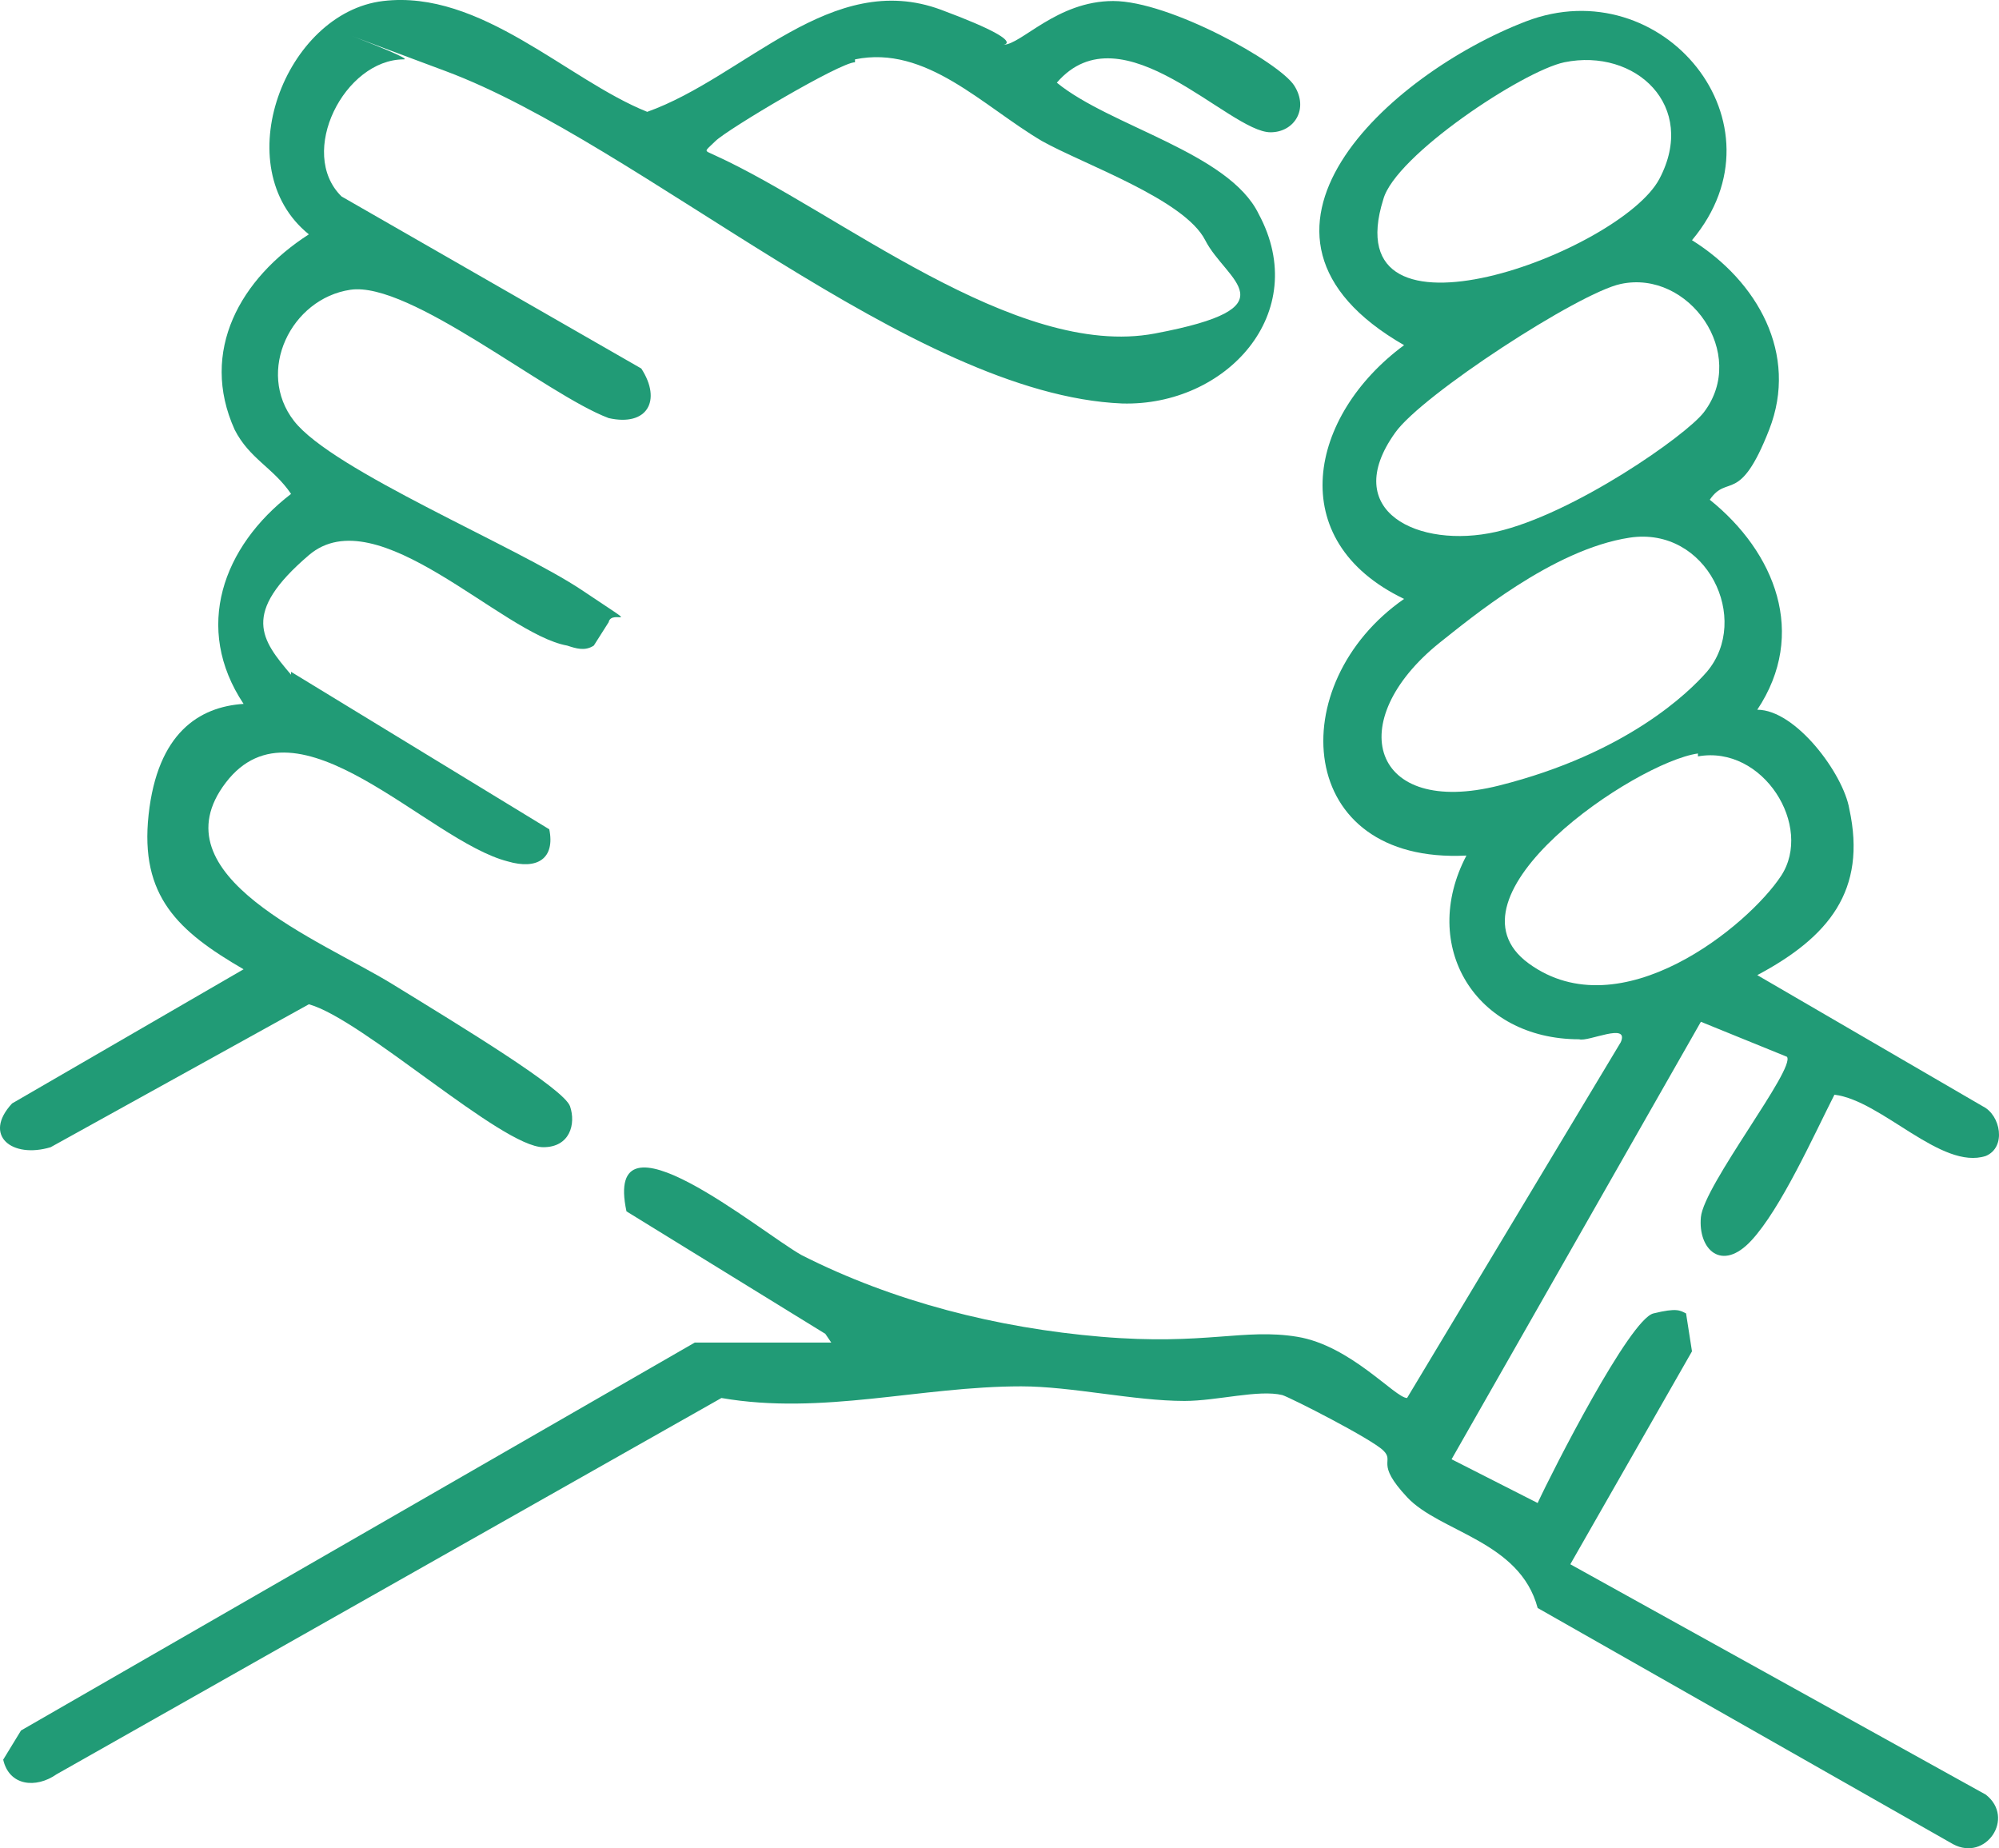
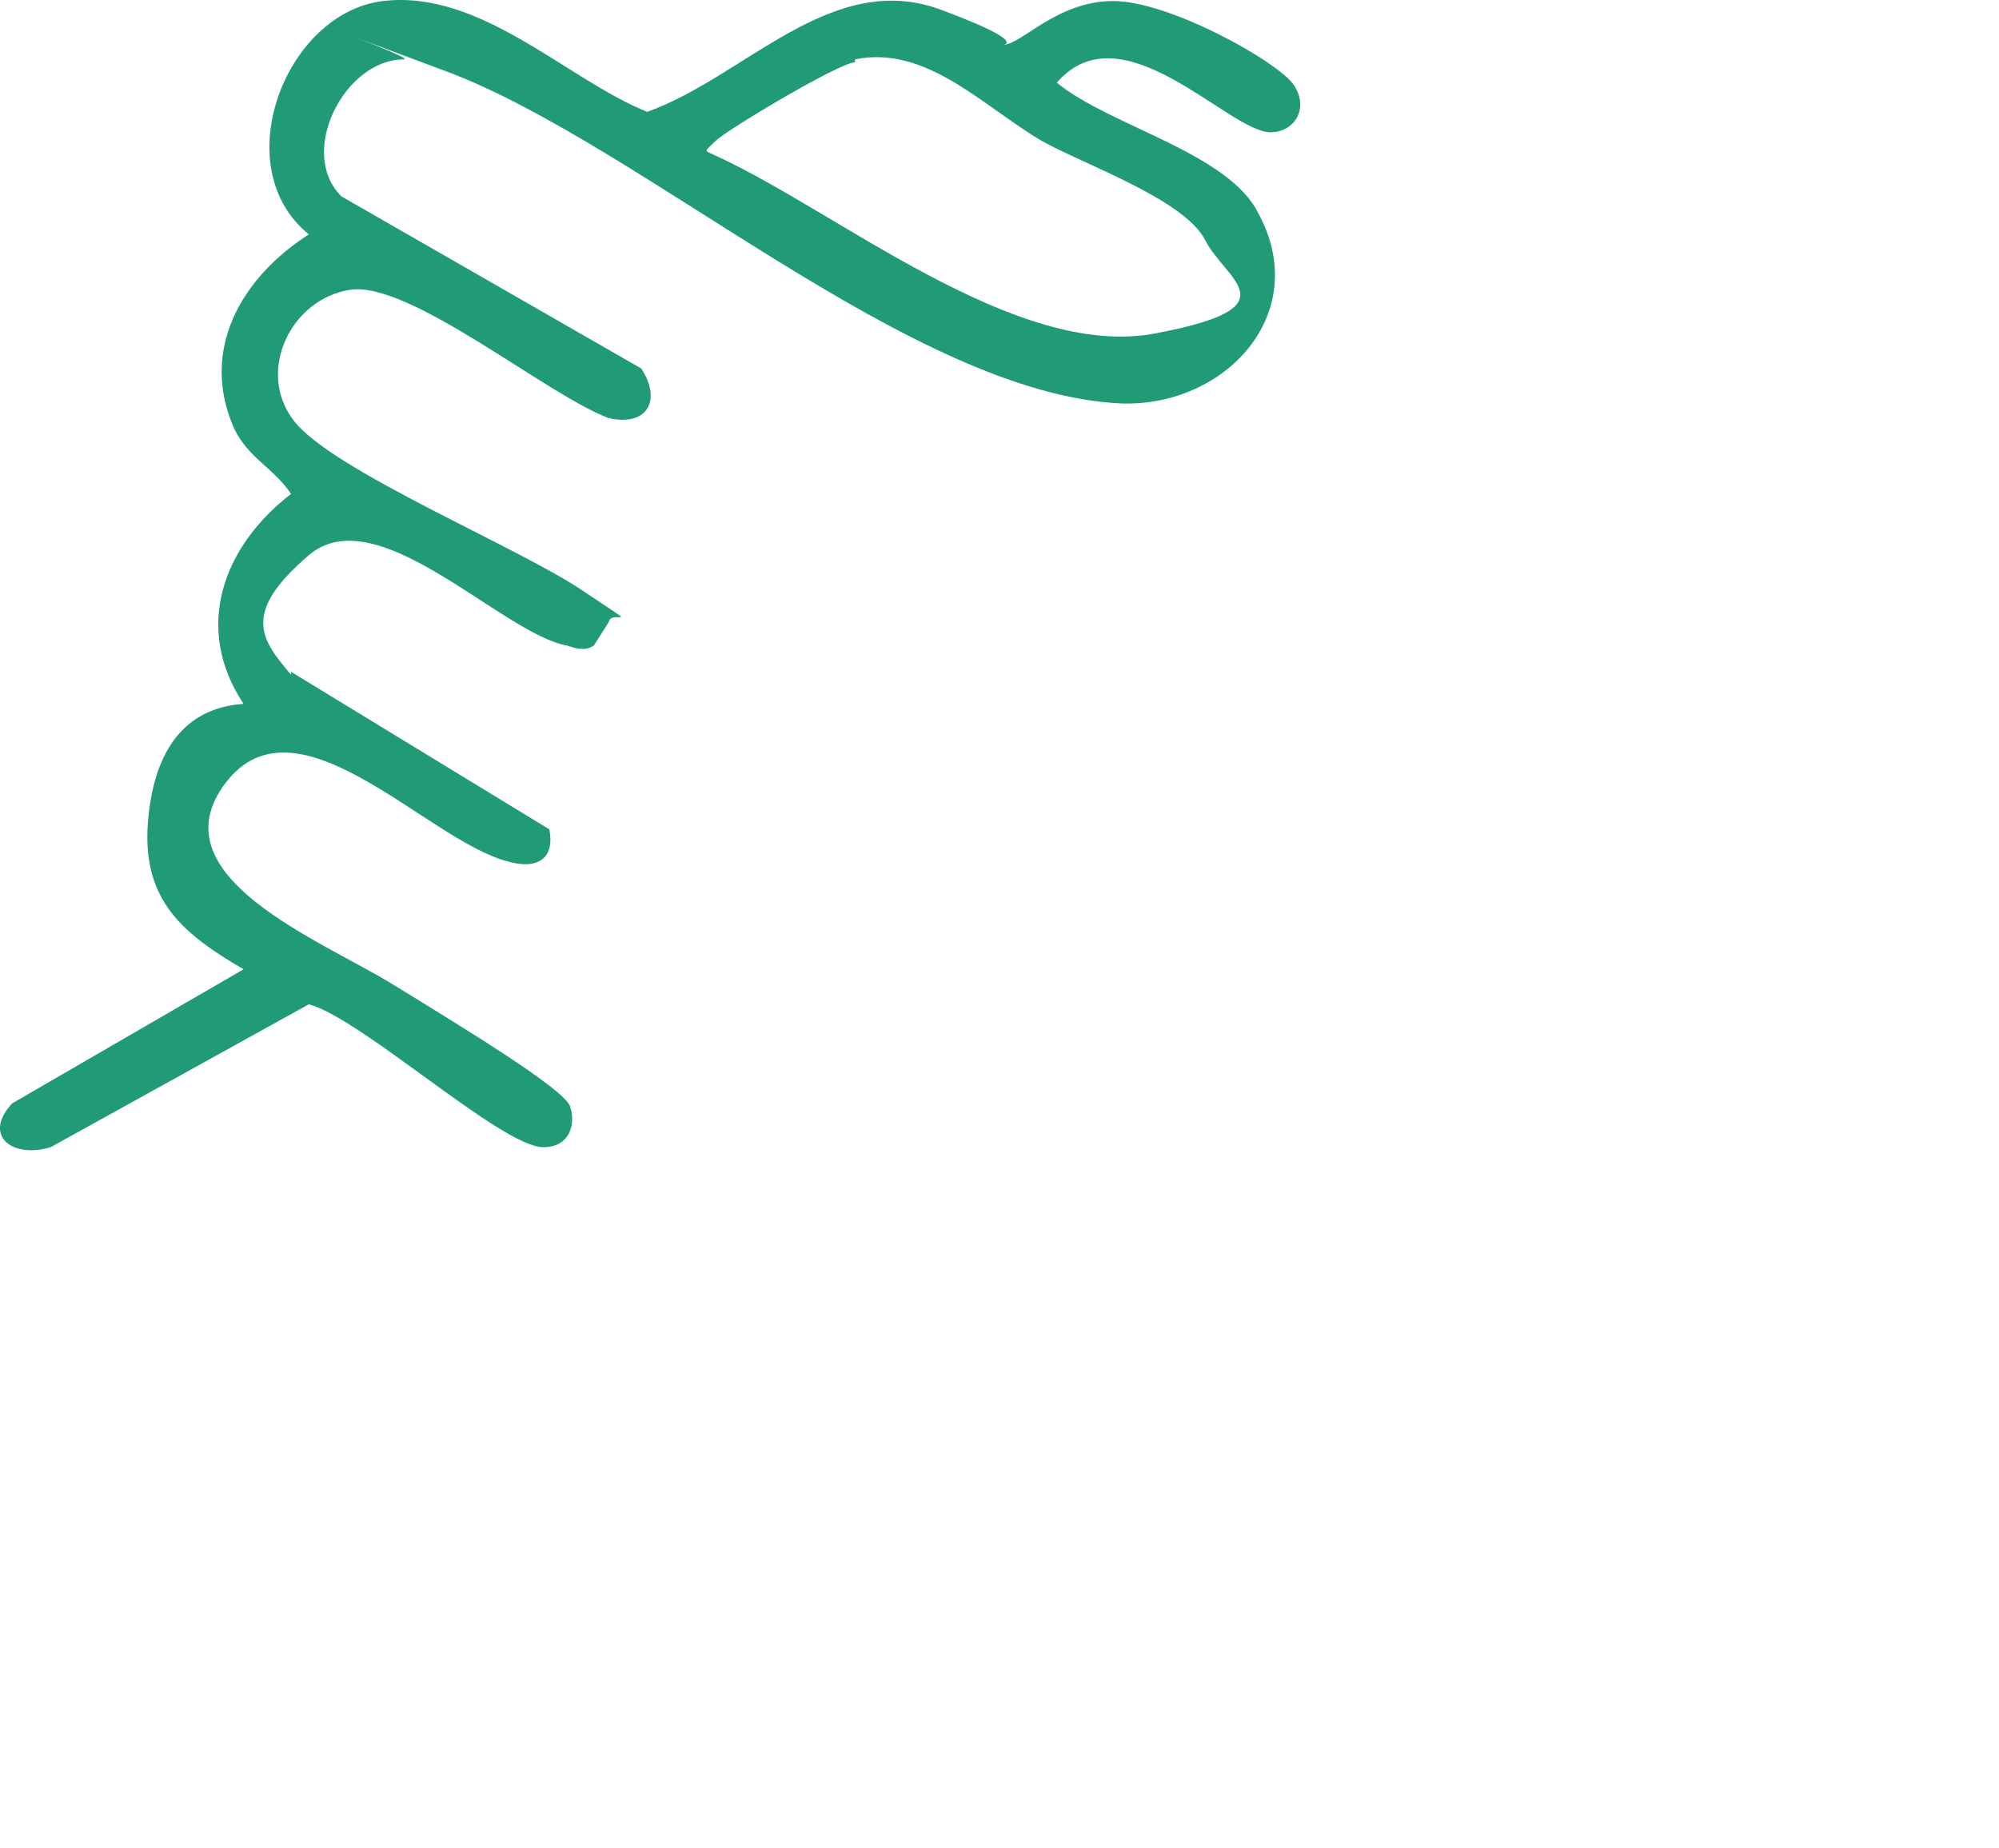
<svg xmlns="http://www.w3.org/2000/svg" width="53" height="49" viewBox="0 0 53 49" fill="none">
-   <path d="M21.882 35.362L16.61 32.115C15.98 29.177 20.151 32.656 21.253 33.275C23.692 34.512 26.446 35.208 29.201 35.44C31.955 35.672 32.978 35.208 34.394 35.44C35.811 35.672 36.991 37.063 37.306 37.063L42.972 27.63C43.208 27.089 42.106 27.63 41.87 27.553C39.116 27.553 37.621 25.079 38.88 22.682C34.316 22.914 34.001 18.12 37.227 15.878C34.001 14.332 34.709 11.007 37.227 9.151C32.112 6.213 36.834 1.961 40.453 0.569C44.073 -0.823 47.457 3.275 44.86 6.368C46.591 7.45 47.693 9.383 46.906 11.393C46.119 13.404 45.804 12.553 45.332 13.249C47.064 14.641 47.929 16.806 46.591 18.816C47.614 18.816 48.873 20.517 49.031 21.445C49.503 23.61 48.48 24.847 46.591 25.852L52.572 29.331C53.044 29.563 53.202 30.414 52.651 30.646C51.47 31.032 49.897 29.177 48.637 29.022C48.087 30.105 47.221 32.038 46.434 32.888C45.647 33.739 45.018 33.12 45.096 32.27C45.175 31.419 47.614 28.326 47.378 28.017L45.096 27.089L38.486 38.687L40.768 39.847C41.162 38.996 43.208 34.976 43.837 34.821C44.467 34.666 44.545 34.744 44.703 34.821L44.86 35.826L41.634 41.471L52.651 47.579C53.438 48.197 52.651 49.357 51.785 48.893L40.768 42.63C40.296 40.852 38.171 40.62 37.306 39.692C36.44 38.764 36.991 38.764 36.676 38.455C36.361 38.146 34.237 37.063 34.001 36.986C33.371 36.831 32.27 37.141 31.404 37.141C30.066 37.141 28.414 36.754 27.076 36.754C24.4 36.754 21.803 37.527 19.128 37.063L1.501 47.038C0.95 47.424 0.242 47.347 0.085 46.651L0.557 45.878L18.42 35.594H22.04L21.882 35.362ZM41.476 1.651C40.375 1.883 36.991 4.125 36.676 5.285C35.339 9.538 42.972 6.677 43.995 4.744C45.018 2.811 43.365 1.265 41.476 1.651ZM42.972 7.528C41.87 7.759 37.699 10.466 36.991 11.471C35.496 13.558 37.621 14.563 39.666 14.1C41.712 13.636 44.703 11.548 45.175 10.93C46.355 9.383 44.782 7.141 42.972 7.528ZM45.254 17.811C46.434 16.419 45.254 13.945 43.208 14.254C41.162 14.563 38.958 16.419 38.171 17.038C35.575 19.125 36.361 21.677 39.745 20.826C43.129 19.976 44.782 18.352 45.254 17.811ZM45.018 19.976C43.365 20.208 38.093 23.765 40.532 25.543C42.972 27.321 46.355 24.538 47.221 23.223C48.087 21.909 46.749 19.744 45.018 20.053V19.976Z" fill="#219B76" />
  <path d="M7.717 17.811L14.563 21.986C14.721 22.759 14.249 23.068 13.462 22.837C11.337 22.295 7.875 18.275 5.986 20.749C4.097 23.223 8.504 24.924 10.393 26.084C12.281 27.244 14.957 28.867 15.114 29.331C15.272 29.795 15.114 30.414 14.406 30.414C13.304 30.414 9.606 27.012 8.189 26.625L1.343 30.414C0.32 30.723 -0.467 30.104 0.32 29.254L6.458 25.697C4.727 24.692 3.704 23.764 3.94 21.599C4.176 19.434 5.278 18.739 6.458 18.661C5.12 16.651 5.907 14.486 7.717 13.094C7.245 12.398 6.616 12.166 6.222 11.393C5.278 9.306 6.38 7.373 8.189 6.213C5.986 4.435 7.56 0.337 10.157 0.027C12.754 -0.282 15.036 2.115 17.16 2.965C19.757 2.038 22.039 -0.823 24.951 0.259C27.862 1.342 26.131 1.187 26.603 1.187C27.076 1.187 28.02 0.027 29.515 0.027C31.01 0.027 33.922 1.651 34.315 2.27C34.709 2.888 34.315 3.507 33.686 3.507C32.584 3.507 29.751 0.182 28.02 2.192C29.436 3.352 32.584 4.048 33.371 5.672C34.787 8.3 32.505 10.775 29.751 10.697C24.164 10.465 17.003 3.816 11.809 1.883C6.616 -0.05 11.101 1.574 10.708 1.574C9.134 1.574 7.875 4.048 9.055 5.208L17.003 9.77C17.554 10.62 17.16 11.316 16.137 11.084C14.485 10.465 10.865 7.45 9.291 7.682C7.717 7.914 6.773 9.847 7.796 11.161C8.819 12.476 13.698 14.486 15.429 15.646C17.16 16.806 16.216 16.11 16.137 16.496L15.744 17.115C15.508 17.27 15.272 17.192 15.036 17.115C13.304 16.806 9.999 13.172 8.189 14.718C6.38 16.264 6.93 16.96 7.717 17.888V17.811ZM22.669 1.651C22.275 1.651 19.285 3.429 18.97 3.739C18.655 4.048 18.655 3.971 18.97 4.125C22.197 5.594 26.918 9.538 30.617 8.842C34.315 8.146 32.505 7.45 31.954 6.368C31.404 5.285 28.728 4.357 27.626 3.739C26.052 2.811 24.557 1.187 22.669 1.574V1.651Z" fill="#219B76" />
</svg>